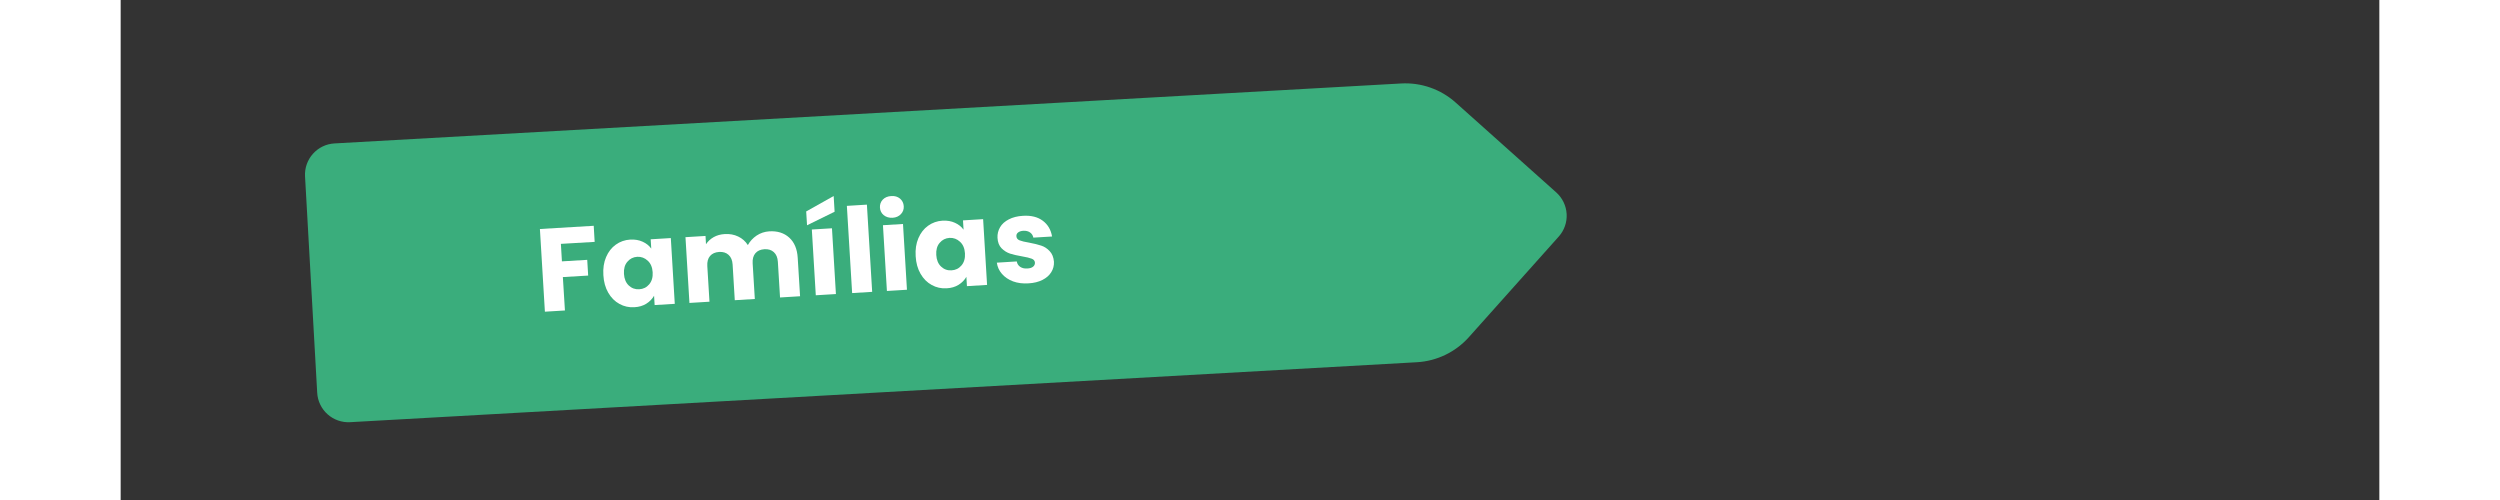
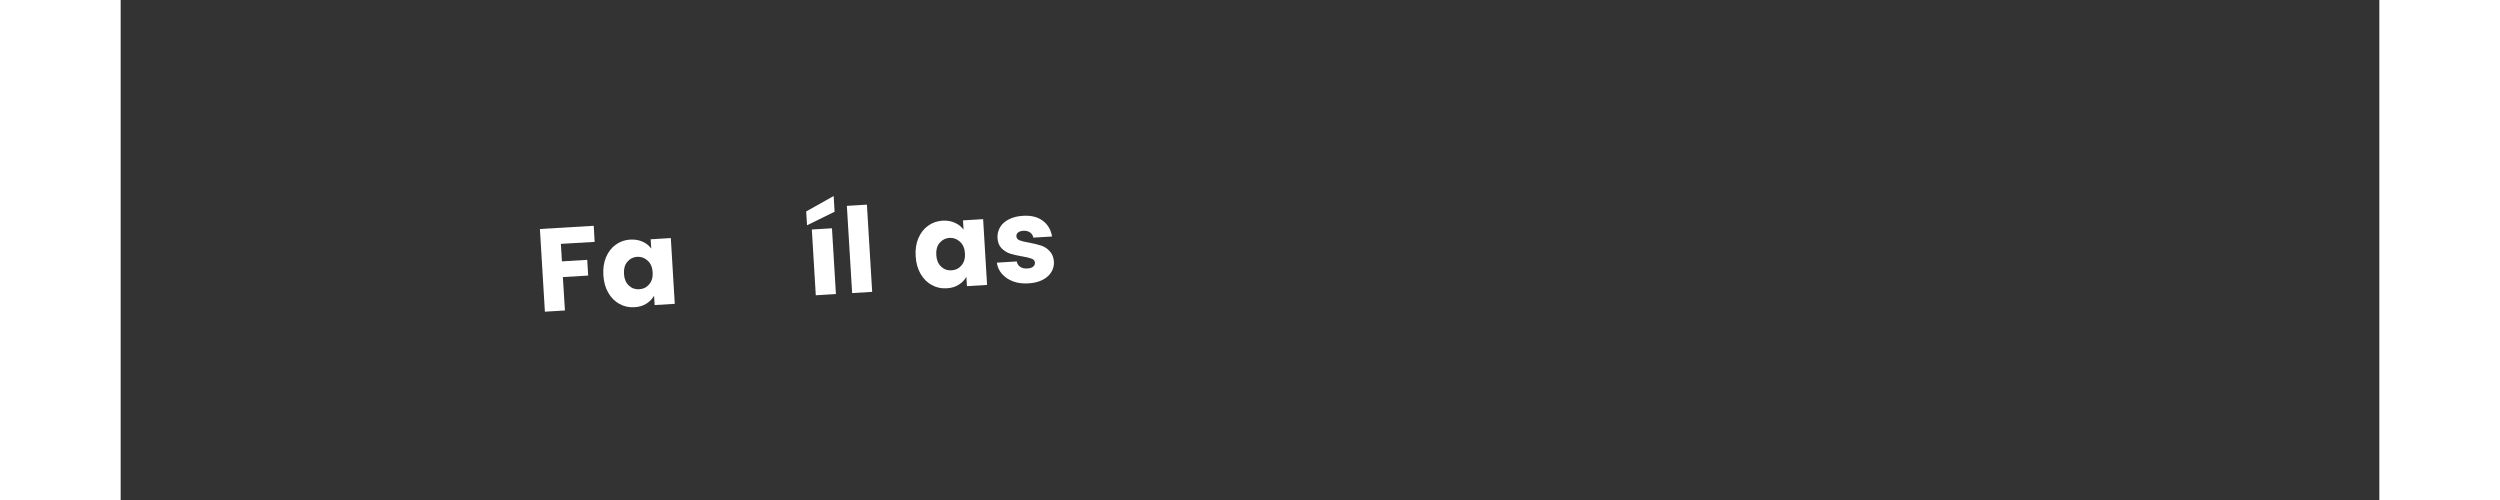
<svg xmlns="http://www.w3.org/2000/svg" width="500" zoomAndPan="magnify" viewBox="0 0 375.12 83.04" height="100" preserveAspectRatio="xMidYMid meet" version="1.0">
  <rect x="0" y="0" width="375.12" height="83.04" fill="#333333" stroke="none" />
  <defs>
    <g />
    <clipPath id="51f131ef25">
      <path d="M 30 13 L 241 13 L 241 71 L 30 71 Z M 30 13" clip-rule="nonzero" />
    </clipPath>
    <clipPath id="95af6d07b6">
      <path d="M 30.328 24.109 L 238.848 12.391 L 241.449 58.688 L 32.93 70.406 Z M 30.328 24.109" clip-rule="nonzero" />
    </clipPath>
    <clipPath id="1d47326d47">
      <path d="M 212.664 13.863 L 35.512 23.82 C 34.137 23.895 32.848 24.516 31.934 25.543 C 31.016 26.57 30.543 27.918 30.621 29.293 L 32.641 65.227 C 32.715 66.602 33.336 67.887 34.363 68.805 C 35.391 69.723 36.738 70.191 38.113 70.117 L 215.266 60.16 C 218.582 59.973 221.691 58.477 223.906 56 L 238.836 39.289 C 239.754 38.262 240.227 36.914 240.148 35.539 C 240.07 34.168 239.449 32.879 238.426 31.961 L 221.715 17.031 C 219.238 14.816 215.98 13.676 212.664 13.863 Z M 212.664 13.863" clip-rule="nonzero" />
    </clipPath>
    <clipPath id="8804a28c61">
-       <path d="M 0.418 0.523 L 210.391 0.523 L 210.391 57.227 L 0.418 57.227 Z M 0.418 0.523" clip-rule="nonzero" />
-     </clipPath>
+       </clipPath>
    <clipPath id="a1c936c1e8">
      <path d="M 0.328 11.109 L 208.848 -0.609 L 211.449 45.688 L 2.93 57.406 Z M 0.328 11.109" clip-rule="nonzero" />
    </clipPath>
    <clipPath id="2ed0b662da">
      <path d="M 182.664 0.863 L 5.512 10.82 C 4.137 10.895 2.848 11.516 1.934 12.543 C 1.016 13.57 0.543 14.918 0.621 16.293 L 2.641 52.227 C 2.715 53.602 3.336 54.887 4.363 55.805 C 5.391 56.723 6.738 57.191 8.113 57.117 L 185.266 47.16 C 188.582 46.973 191.691 45.477 193.906 43 L 208.836 26.289 C 209.754 25.262 210.227 23.914 210.148 22.539 C 210.07 21.168 209.449 19.879 208.426 18.961 L 191.715 4.031 C 189.238 1.816 185.98 0.676 182.664 0.863 Z M 182.664 0.863" clip-rule="nonzero" />
    </clipPath>
    <clipPath id="ae1d5964ed">
-       <rect x="0" width="211" y="0" height="58" />
-     </clipPath>
+       </clipPath>
    <clipPath id="0926e7e148">
      <rect x="0" width="91" y="0" height="35" />
    </clipPath>
  </defs>
  <g clip-path="url(#51f131ef25)">
    <g clip-path="url(#95af6d07b6)">
      <g clip-path="url(#1d47326d47)">
        <g transform="matrix(1, 0, 0, 1, 30, 13)">
          <g clip-path="url(#ae1d5964ed)">
            <g clip-path="url(#8804a28c61)">
              <g clip-path="url(#a1c936c1e8)">
                <g clip-path="url(#2ed0b662da)">
                  <path fill="#3aad7c" d="M 0.328 11.109 L 211.02 -0.73 L 213.621 45.566 L 2.93 57.406 Z M 0.328 11.109" fill-opacity="1" fill-rule="nonzero" />
                </g>
              </g>
            </g>
          </g>
        </g>
      </g>
    </g>
  </g>
  <g transform="matrix(1, 0, 0, 1, 67, 25)">
    <g clip-path="url(#0926e7e148)">
      <g fill="#ffffff" fill-opacity="1">
        <g transform="translate(2.237, 26.844)">
          <g>
            <path d="M 9.328 -14.344 L 9.484 -11.672 L 3.875 -11.344 L 4.047 -8.438 L 8.25 -8.688 L 8.406 -6.078 L 4.203 -5.828 L 4.547 -0.281 L 1.219 -0.078 L 0.391 -13.812 Z M 9.328 -14.344" />
          </g>
        </g>
      </g>
      <g fill="#ffffff" fill-opacity="1">
        <g transform="translate(12.948, 26.195)">
          <g>
            <path d="M 0.219 -5.5 C 0.145 -6.625 0.297 -7.625 0.672 -8.5 C 1.047 -9.375 1.582 -10.062 2.281 -10.562 C 2.988 -11.07 3.789 -11.352 4.688 -11.406 C 5.457 -11.445 6.145 -11.328 6.75 -11.047 C 7.352 -10.773 7.828 -10.395 8.172 -9.906 L 8.078 -11.453 L 11.422 -11.656 L 12.078 -0.734 L 8.734 -0.531 L 8.641 -2.078 C 8.336 -1.547 7.906 -1.102 7.344 -0.75 C 6.789 -0.406 6.129 -0.211 5.359 -0.172 C 4.473 -0.117 3.648 -0.301 2.891 -0.719 C 2.129 -1.133 1.508 -1.754 1.031 -2.578 C 0.551 -3.41 0.281 -4.383 0.219 -5.5 Z M 8.406 -5.984 C 8.352 -6.816 8.078 -7.457 7.578 -7.906 C 7.086 -8.363 6.508 -8.578 5.844 -8.547 C 5.176 -8.504 4.629 -8.227 4.203 -7.719 C 3.773 -7.219 3.586 -6.547 3.641 -5.703 C 3.691 -4.879 3.957 -4.238 4.438 -3.781 C 4.926 -3.32 5.504 -3.113 6.172 -3.156 C 6.836 -3.188 7.391 -3.457 7.828 -3.969 C 8.266 -4.488 8.457 -5.16 8.406 -5.984 Z M 8.406 -5.984" />
          </g>
        </g>
      </g>
      <g fill="#ffffff" fill-opacity="1">
        <g transform="translate(26.242, 25.389)">
          <g>
-             <path d="M 14.469 -11.969 C 15.832 -12.051 16.941 -11.703 17.797 -10.922 C 18.648 -10.148 19.117 -9.031 19.203 -7.562 L 19.594 -1.188 L 16.266 -0.984 L 15.906 -6.906 C 15.863 -7.613 15.641 -8.148 15.234 -8.516 C 14.836 -8.879 14.316 -9.039 13.672 -9 C 13.016 -8.957 12.516 -8.734 12.172 -8.328 C 11.828 -7.922 11.676 -7.363 11.719 -6.656 L 12.078 -0.734 L 8.75 -0.531 L 8.391 -6.453 C 8.348 -7.16 8.125 -7.695 7.719 -8.062 C 7.32 -8.426 6.801 -8.586 6.156 -8.547 C 5.5 -8.504 4.992 -8.281 4.641 -7.875 C 4.297 -7.469 4.145 -6.91 4.188 -6.203 L 4.547 -0.281 L 1.219 -0.078 L 0.562 -11 L 3.891 -11.203 L 3.969 -9.828 C 4.281 -10.305 4.703 -10.695 5.234 -11 C 5.766 -11.301 6.379 -11.473 7.078 -11.516 C 7.898 -11.566 8.645 -11.43 9.312 -11.109 C 9.977 -10.797 10.516 -10.32 10.922 -9.688 C 11.273 -10.32 11.758 -10.848 12.375 -11.266 C 13 -11.68 13.695 -11.914 14.469 -11.969 Z M 14.469 -11.969" />
-           </g>
+             </g>
        </g>
      </g>
      <g fill="#ffffff" fill-opacity="1">
        <g transform="translate(46.977, 24.133)">
          <g>
            <path d="M 4.156 -11.219 L 4.812 -0.297 L 1.469 -0.094 L 0.812 -11.016 Z M 4.594 -13.969 L 0.016 -11.719 L -0.125 -14.016 L 4.438 -16.578 Z M 4.594 -13.969" />
          </g>
        </g>
      </g>
      <g fill="#ffffff" fill-opacity="1">
        <g transform="translate(53.263, 23.752)">
          <g>
            <path d="M 3.672 -14.766 L 4.547 -0.281 L 1.219 -0.078 L 0.344 -14.562 Z M 3.672 -14.766" />
          </g>
        </g>
      </g>
      <g fill="#ffffff" fill-opacity="1">
        <g transform="translate(59.039, 23.402)">
          <g>
-             <path d="M 2.172 -12.234 C 1.578 -12.203 1.082 -12.348 0.688 -12.672 C 0.301 -12.992 0.094 -13.41 0.062 -13.922 C 0.031 -14.441 0.188 -14.883 0.531 -15.25 C 0.883 -15.613 1.359 -15.812 1.953 -15.844 C 2.523 -15.883 3.004 -15.742 3.391 -15.422 C 3.773 -15.098 3.984 -14.676 4.016 -14.156 C 4.047 -13.645 3.891 -13.207 3.547 -12.844 C 3.203 -12.477 2.742 -12.273 2.172 -12.234 Z M 3.891 -11.203 L 4.547 -0.281 L 1.219 -0.078 L 0.562 -11 Z M 3.891 -11.203" />
-           </g>
+             </g>
        </g>
      </g>
      <g fill="#ffffff" fill-opacity="1">
        <g transform="translate(64.815, 23.053)">
          <g>
            <path d="M 0.219 -5.5 C 0.145 -6.625 0.297 -7.625 0.672 -8.5 C 1.047 -9.375 1.582 -10.062 2.281 -10.562 C 2.988 -11.07 3.789 -11.352 4.688 -11.406 C 5.457 -11.445 6.145 -11.328 6.75 -11.047 C 7.352 -10.773 7.828 -10.395 8.172 -9.906 L 8.078 -11.453 L 11.422 -11.656 L 12.078 -0.734 L 8.734 -0.531 L 8.641 -2.078 C 8.336 -1.547 7.906 -1.102 7.344 -0.75 C 6.789 -0.406 6.129 -0.211 5.359 -0.172 C 4.473 -0.117 3.648 -0.301 2.891 -0.719 C 2.129 -1.133 1.508 -1.754 1.031 -2.578 C 0.551 -3.41 0.281 -4.383 0.219 -5.5 Z M 8.406 -5.984 C 8.352 -6.816 8.078 -7.457 7.578 -7.906 C 7.086 -8.363 6.508 -8.578 5.844 -8.547 C 5.176 -8.504 4.629 -8.227 4.203 -7.719 C 3.773 -7.219 3.586 -6.547 3.641 -5.703 C 3.691 -4.879 3.957 -4.238 4.438 -3.781 C 4.926 -3.32 5.504 -3.113 6.172 -3.156 C 6.836 -3.188 7.391 -3.457 7.828 -3.969 C 8.266 -4.488 8.457 -5.16 8.406 -5.984 Z M 8.406 -5.984" />
          </g>
        </g>
      </g>
      <g fill="#ffffff" fill-opacity="1">
        <g transform="translate(78.109, 22.247)">
          <g>
            <path d="M 5.672 -0.188 C 4.723 -0.125 3.863 -0.234 3.094 -0.516 C 2.332 -0.805 1.719 -1.223 1.25 -1.766 C 0.781 -2.305 0.5 -2.926 0.406 -3.625 L 3.719 -3.828 C 3.781 -3.441 3.973 -3.141 4.297 -2.922 C 4.617 -2.711 5.008 -2.625 5.469 -2.656 C 5.883 -2.676 6.203 -2.773 6.422 -2.953 C 6.641 -3.129 6.742 -3.352 6.734 -3.625 C 6.711 -3.938 6.535 -4.156 6.203 -4.281 C 5.867 -4.414 5.328 -4.547 4.578 -4.672 C 3.797 -4.805 3.141 -4.957 2.609 -5.125 C 2.078 -5.301 1.602 -5.598 1.188 -6.016 C 0.781 -6.43 0.555 -7.008 0.516 -7.75 C 0.484 -8.375 0.625 -8.957 0.938 -9.5 C 1.25 -10.039 1.734 -10.477 2.391 -10.812 C 3.047 -11.156 3.832 -11.352 4.75 -11.406 C 6.113 -11.488 7.211 -11.211 8.047 -10.578 C 8.879 -9.953 9.391 -9.082 9.578 -7.969 L 6.469 -7.781 C 6.395 -8.156 6.211 -8.441 5.922 -8.641 C 5.629 -8.848 5.254 -8.941 4.797 -8.922 C 4.41 -8.891 4.117 -8.789 3.922 -8.625 C 3.723 -8.469 3.633 -8.258 3.656 -8 C 3.676 -7.688 3.852 -7.461 4.188 -7.328 C 4.531 -7.191 5.051 -7.066 5.75 -6.953 C 6.582 -6.797 7.258 -6.629 7.781 -6.453 C 8.301 -6.285 8.766 -5.984 9.172 -5.547 C 9.586 -5.117 9.828 -4.531 9.891 -3.781 C 9.922 -3.145 9.77 -2.562 9.438 -2.031 C 9.113 -1.508 8.625 -1.082 7.969 -0.75 C 7.32 -0.426 6.555 -0.238 5.672 -0.188 Z M 5.672 -0.188" />
          </g>
        </g>
      </g>
    </g>
  </g>
</svg>